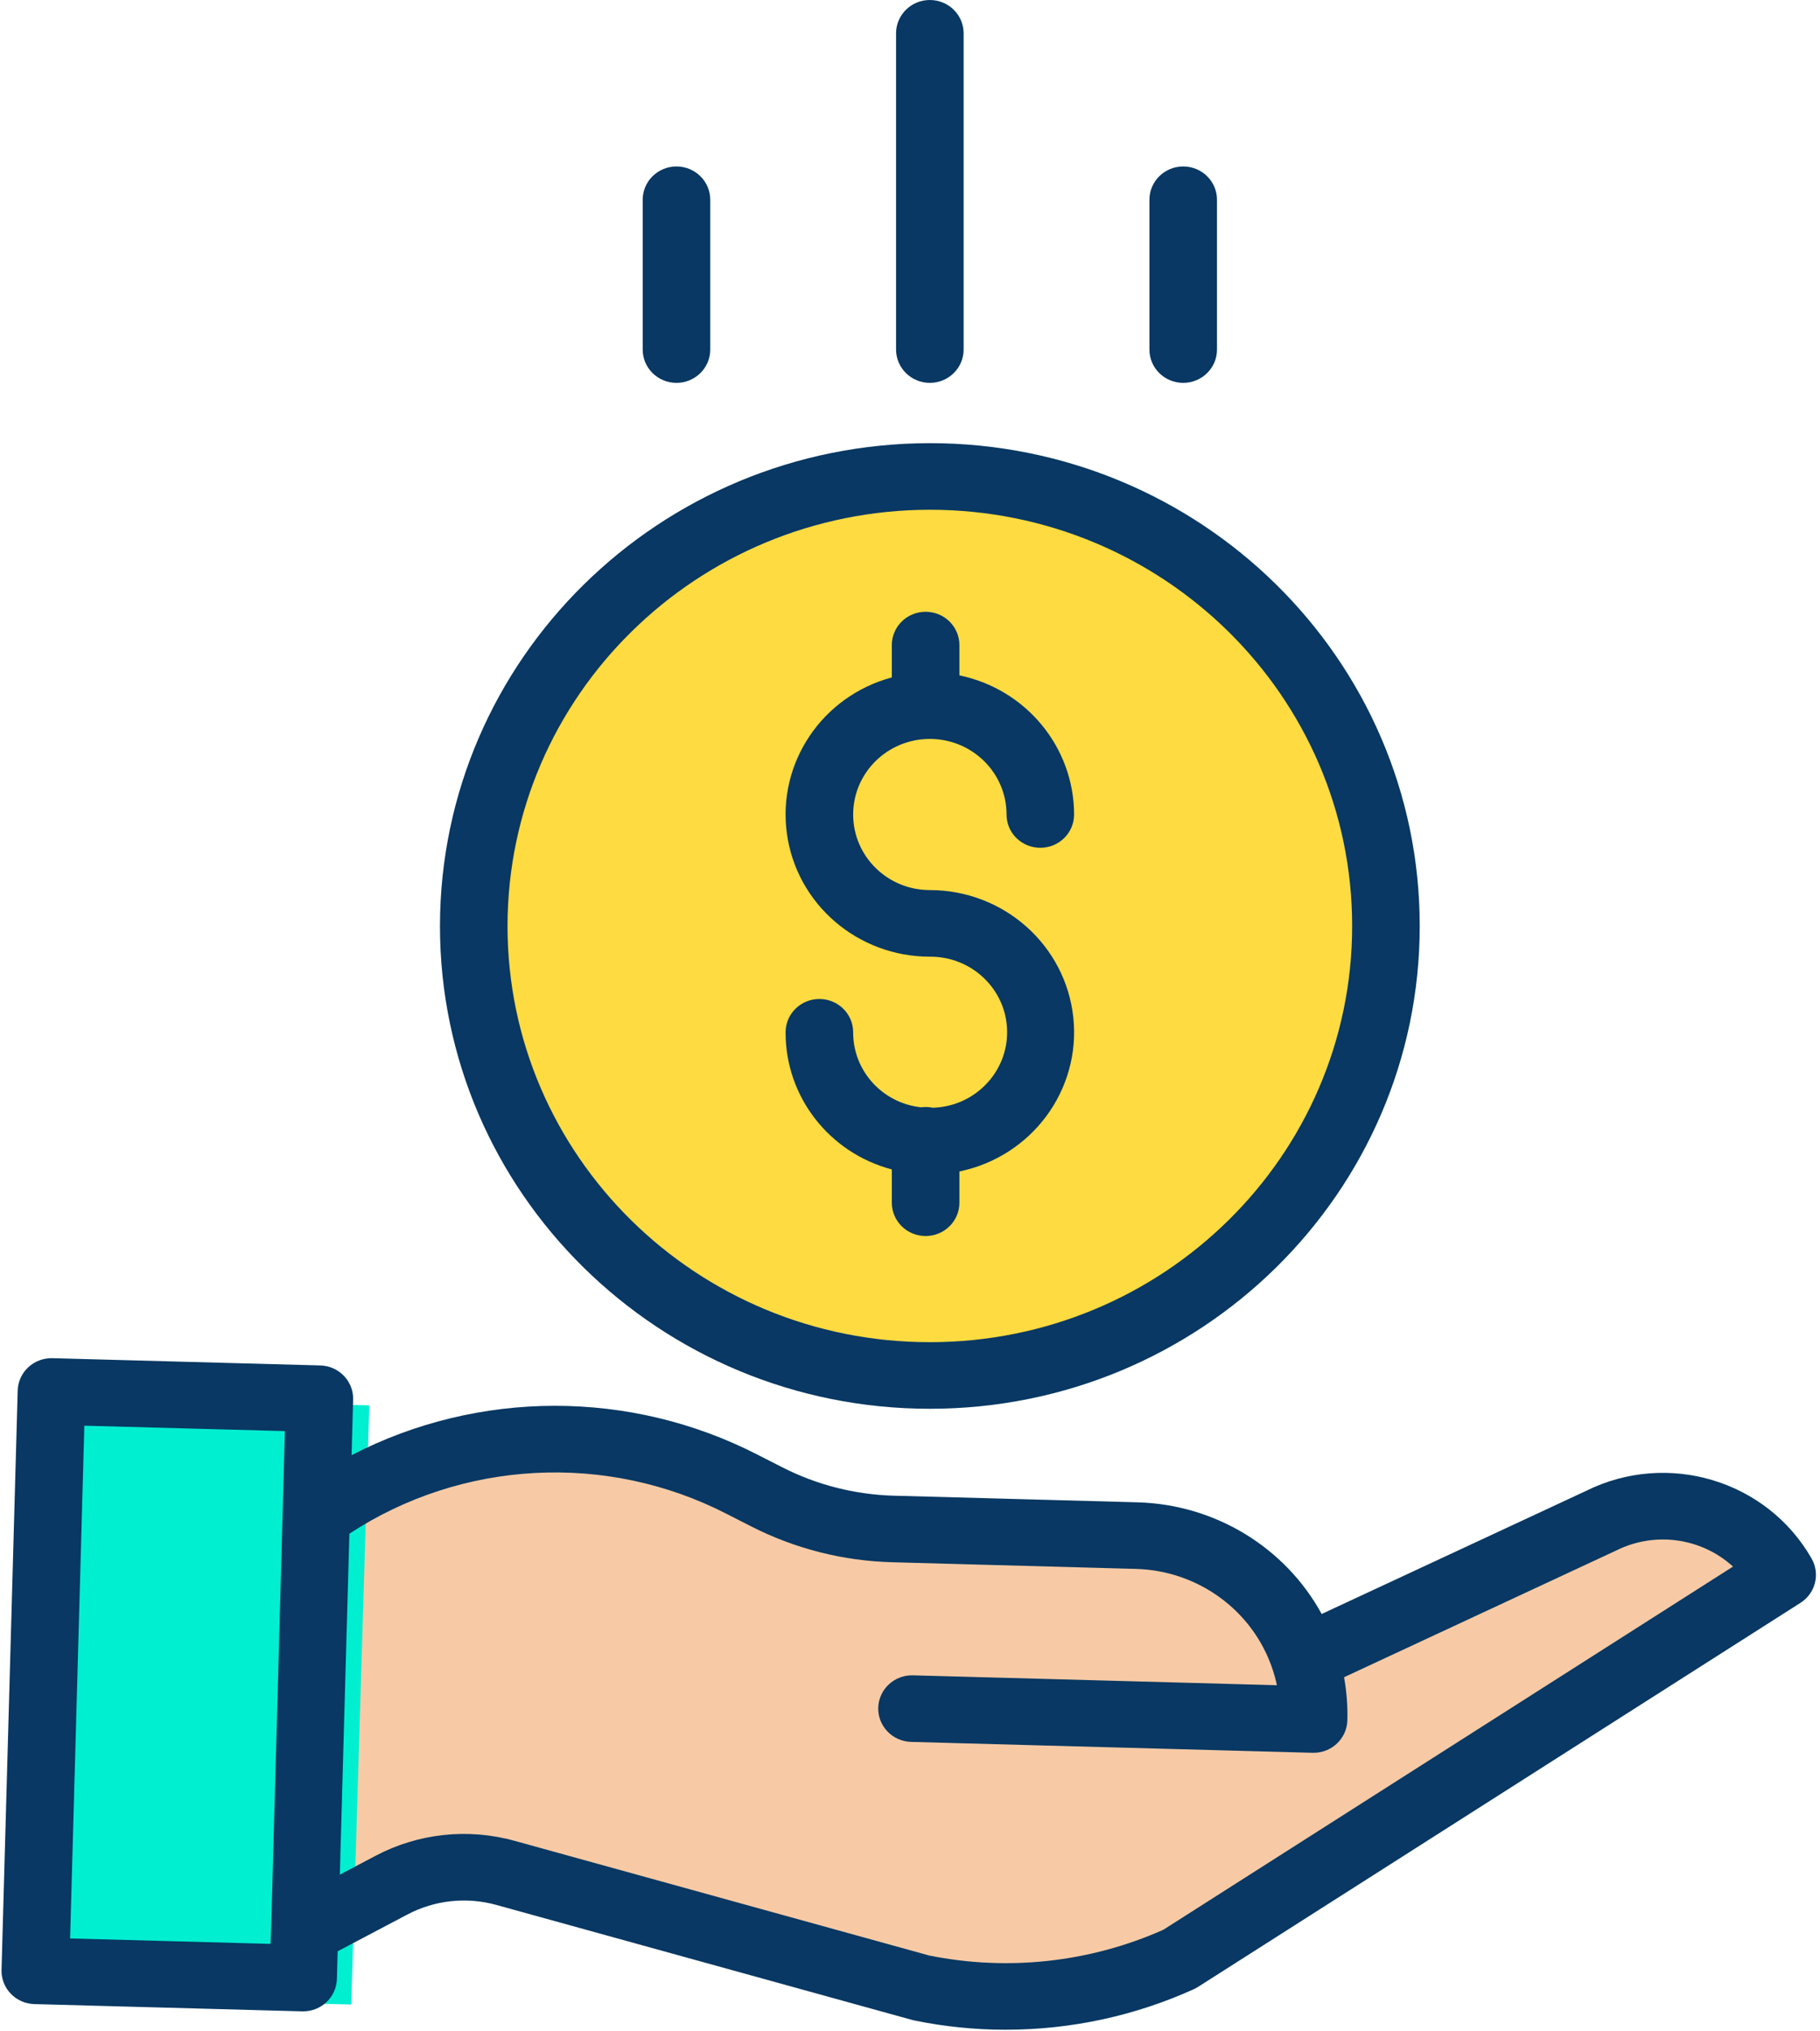
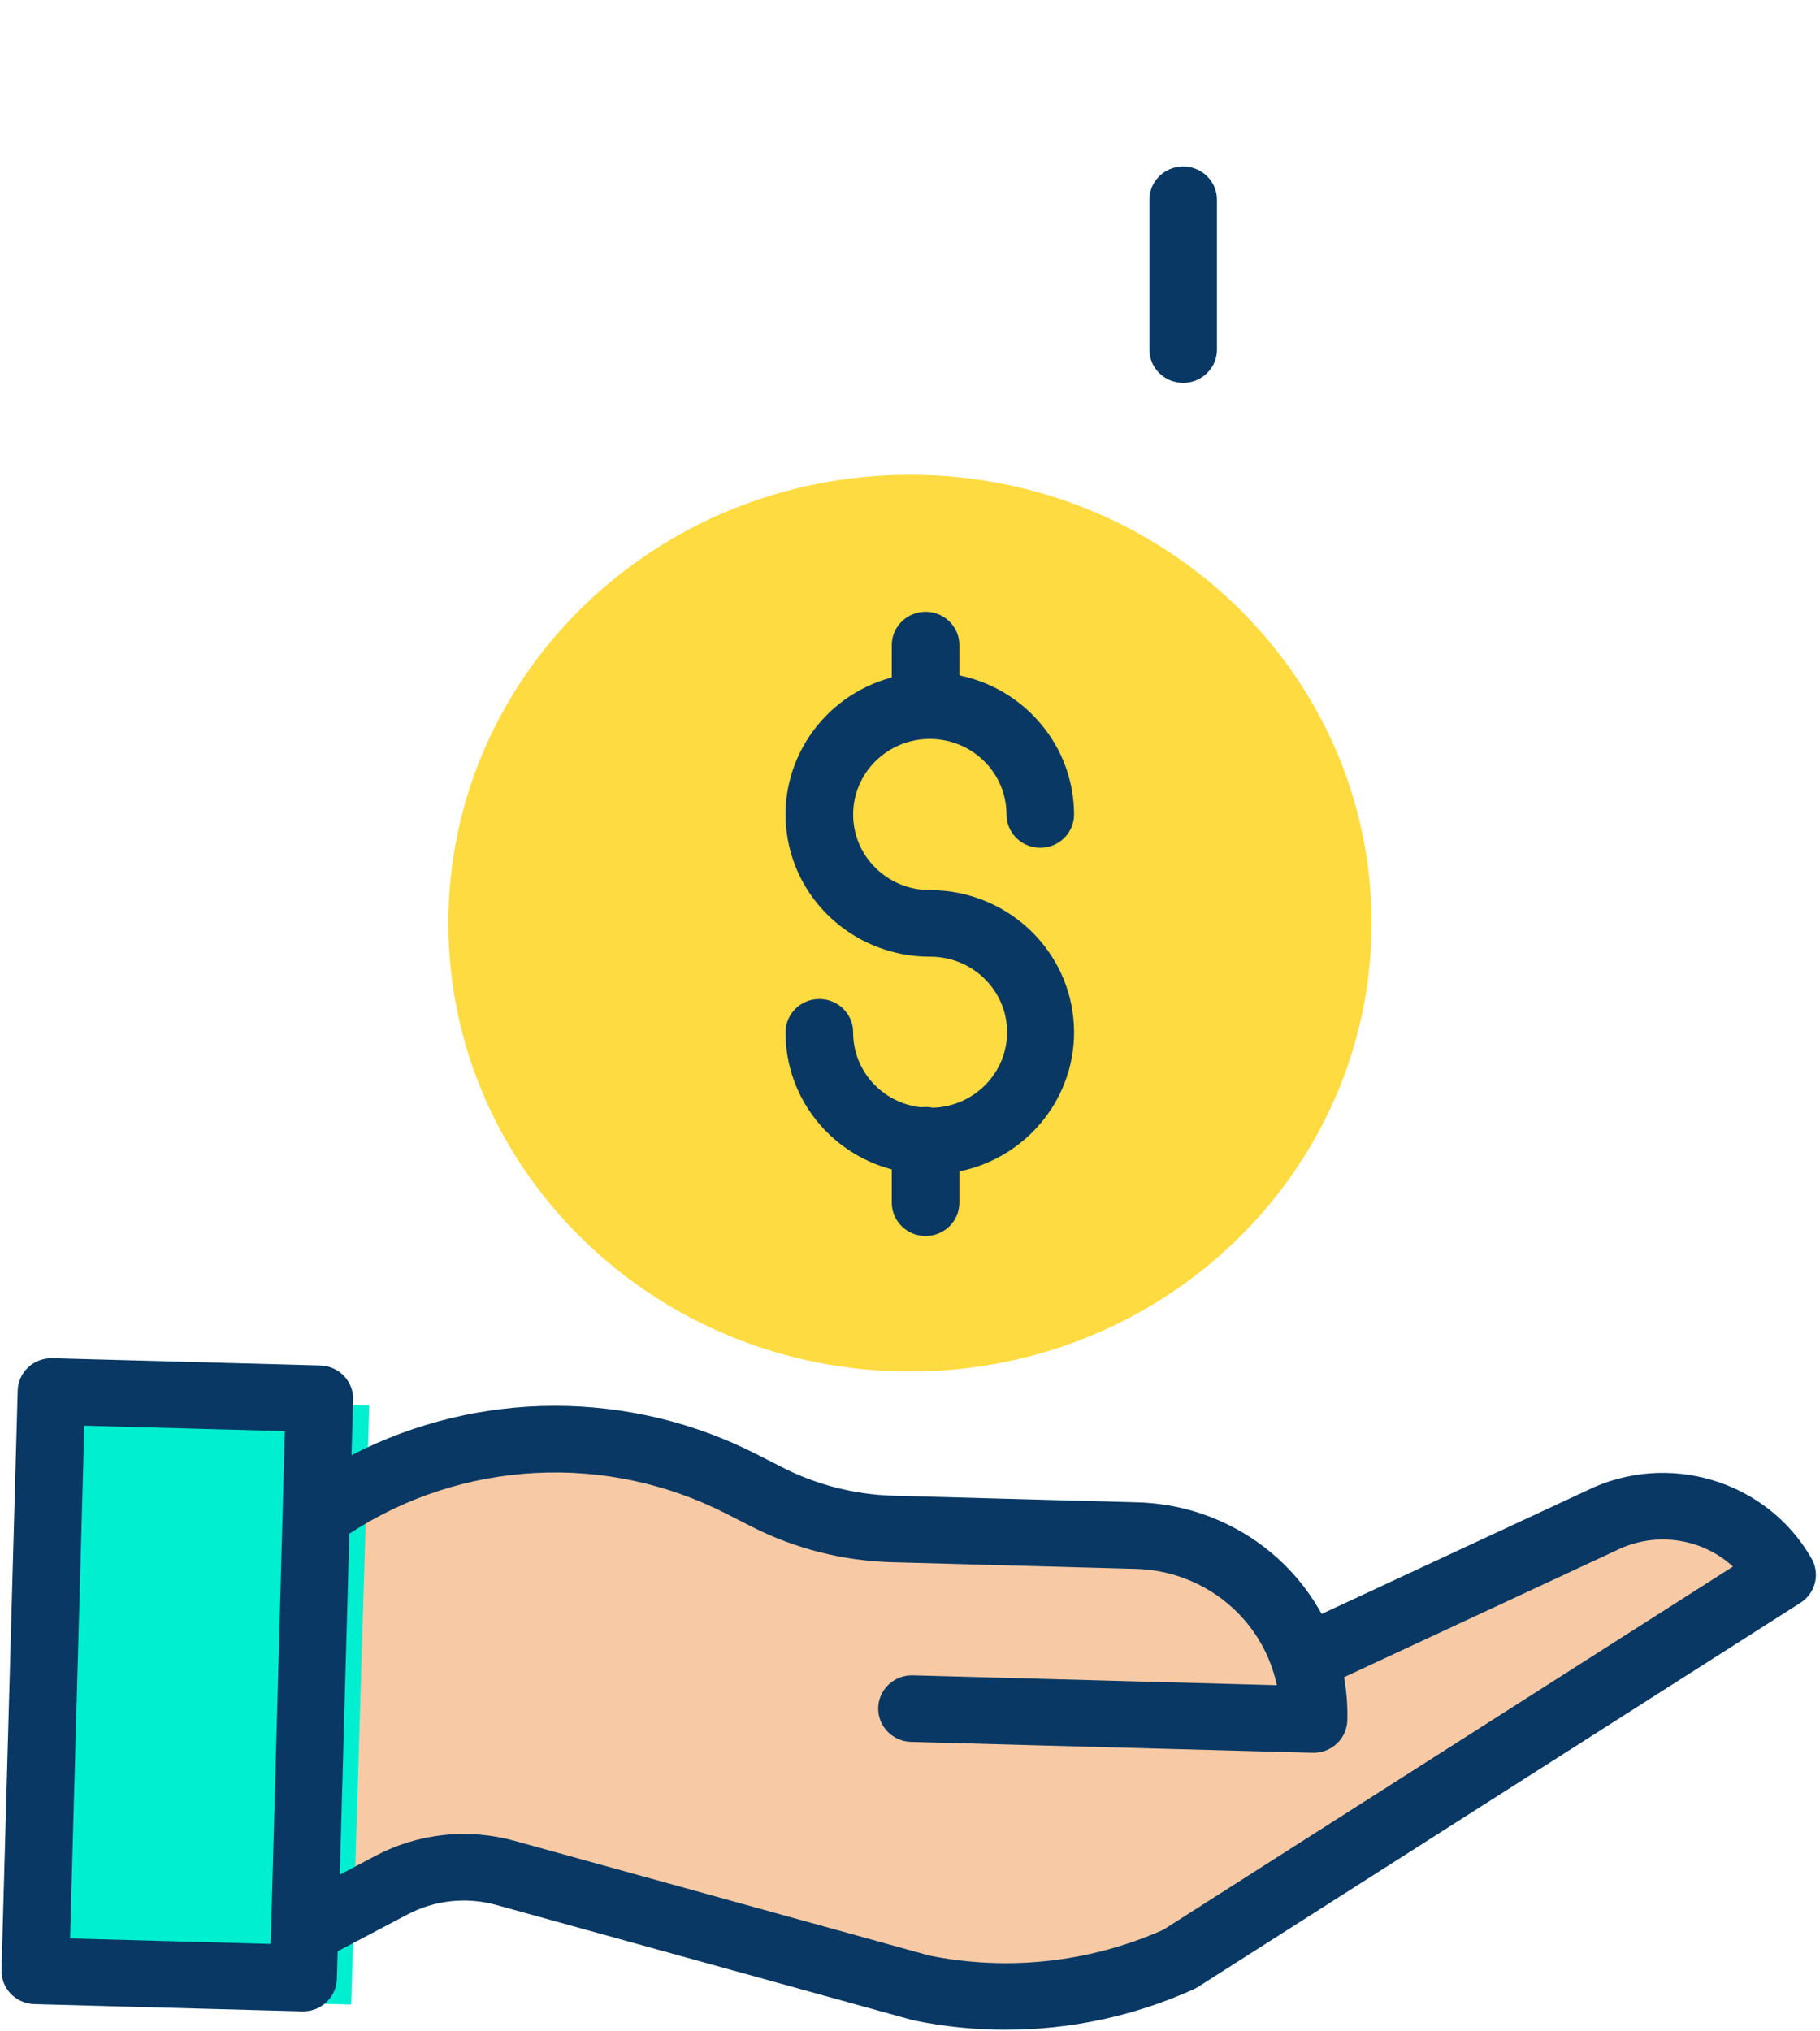
<svg xmlns="http://www.w3.org/2000/svg" width="69px" height="77px" viewBox="0 0 69 77" version="1.1">
  <title>Box-2</title>
  <g id="Page-1" stroke="none" stroke-width="1" fill="none" fill-rule="evenodd">
    <g id="Artboard" transform="translate(-640, -1893)" fill-rule="nonzero">
      <g id="Box-2" transform="translate(640, 1893)">
        <path d="M48.903,62.268 L60.136,57.067 C62.613,55.841 65.635,56.74 67,59.108 L44.166,73.585 C41.104,74.97 37.669,75.351 34.369,74.672 L18.621,70.34 C17.171,69.941 15.621,70.107 14.294,70.804 L11,72.531 L11.443,56.788 L11.574,56.791 C16.281,53.514 22.461,53.09 27.587,55.693 L28.53,56.172 C30.003,56.92 31.631,57.332 33.291,57.376 L42.548,57.627 C45.453,57.705 47.996,59.562 48.903,62.268 Z" id="Path" fill="#F7CAA5" />
        <path d="M52,35 C52,44.389 44.165,52 34.5,52 C24.835,52 17,44.389 17,35 C17,25.611 24.835,18 34.5,18 C44.165,18 52,25.611 52,35 Z" id="Path" fill="#FEDB41" />
        <polygon id="Path" fill="#00EFD1" points="13.37 74.157 13.315 76 2 75.716 2.683 53 14 53.284 13.864 57.778" />
        <g id="Group" fill="#083863">
          <path d="M35.359,41.999 C35.215,41.968 35.068,41.963 34.922,41.983 C33.451,41.825 32.339,40.597 32.345,39.139 C32.345,38.441 31.772,37.876 31.064,37.876 C30.357,37.876 29.784,38.441 29.784,39.139 C29.775,41.572 31.428,43.706 33.811,44.339 L33.811,45.6 C33.811,46.298 34.385,46.863 35.092,46.863 C35.8,46.863 36.373,46.298 36.373,45.6 L36.373,44.415 C39.116,43.849 40.981,41.33 40.692,38.583 C40.403,35.836 38.055,33.748 35.252,33.747 C33.646,33.747 32.345,32.465 32.345,30.882 C32.345,29.3 33.646,28.016 35.252,28.016 C36.858,28.016 38.16,29.3 38.16,30.882 C38.16,31.579 38.733,32.144 39.44,32.144 C40.148,32.144 40.721,31.579 40.721,30.882 C40.717,28.332 38.904,26.132 36.373,25.606 L36.373,24.457 C36.373,23.76 35.8,23.195 35.092,23.195 C34.385,23.195 33.811,23.76 33.811,24.457 L33.811,25.684 C31.169,26.394 29.468,28.923 29.832,31.599 C30.196,34.275 32.513,36.272 35.252,36.272 C36.846,36.26 38.153,37.514 38.182,39.084 C38.211,40.654 36.952,41.955 35.359,42 L35.359,41.999 Z" id="Path" />
-           <path d="M16.68,35.108 C16.68,45.217 24.995,53.413 35.252,53.413 C45.51,53.413 53.825,45.217 53.825,35.108 C53.825,24.998 45.51,16.802 35.252,16.802 C25,16.814 16.692,25.003 16.68,35.108 Z M35.252,19.327 C44.095,19.327 51.263,26.392 51.263,35.108 C51.263,43.823 44.095,50.888 35.252,50.888 C26.41,50.888 19.241,43.823 19.241,35.108 C19.251,26.397 26.414,19.337 35.252,19.327 Z" id="Shape" />
          <path d="M60.138,56.523 L50.108,61.193 C48.718,58.657 46.062,57.044 43.139,56.96 L33.877,56.708 C32.41,56.666 30.972,56.3 29.668,55.637 L28.725,55.156 C23.9,52.676 18.149,52.682 13.329,55.171 L13.388,53.066 C13.408,52.37 12.85,51.789 12.143,51.77 L1.986,51.495 C1.647,51.486 1.317,51.61 1.071,51.84 C0.824,52.07 0.68,52.388 0.671,52.722 L0.058,74.688 C0.039,75.385 0.596,75.965 1.303,75.984 L11.458,76.259 L11.494,76.259 C12.187,76.259 12.754,75.714 12.773,75.031 L12.802,73.982 L15.442,72.589 C16.477,72.041 17.688,71.91 18.82,72.225 L34.575,76.583 C34.602,76.591 34.629,76.597 34.658,76.603 C35.797,76.838 36.958,76.956 38.122,76.956 C40.585,76.957 43.02,76.434 45.258,75.42 C45.313,75.395 45.366,75.366 45.417,75.334 L68.261,60.77 C68.83,60.408 69.014,59.671 68.68,59.089 C66.984,56.123 63.224,54.994 60.138,56.523 L60.138,56.523 Z M10.278,73.18 L10.255,73.701 L2.658,73.495 L3.198,54.054 L10.801,54.259 L10.278,73.18 Z M44.104,73.166 C41.322,74.403 38.215,74.745 35.225,74.141 L19.512,69.795 C17.744,69.303 15.851,69.507 14.233,70.364 L12.884,71.076 L13.246,58.149 C17.518,55.348 22.998,55.06 27.547,57.397 L28.49,57.878 C30.137,58.716 31.954,59.179 33.806,59.231 L43.068,59.484 C45.434,59.55 47.504,61.071 48.244,63.286 C48.311,63.486 48.366,63.689 48.409,63.894 L34.612,63.519 C33.905,63.5 33.316,64.049 33.296,64.746 C33.277,65.443 33.835,66.023 34.541,66.043 L49.764,66.456 L49.8,66.456 C50.494,66.457 51.061,65.912 51.081,65.228 C51.096,64.68 51.054,64.131 50.956,63.591 L61.247,58.799 C61.257,58.795 61.267,58.79 61.277,58.785 C62.736,58.057 64.501,58.3 65.702,59.396 L44.104,73.166 Z" id="Shape" />
-           <path d="M36.533,13.254 L36.533,1.262 C36.533,0.565 35.96,0 35.252,0 C34.545,0 33.972,0.565 33.972,1.262 L33.972,13.254 C33.972,13.951 34.545,14.516 35.252,14.516 C35.96,14.516 36.533,13.951 36.533,13.254 Z" id="Path" />
          <path d="M46.139,13.254 L46.139,7.574 C46.139,6.877 45.565,6.311 44.858,6.311 C44.151,6.311 43.577,6.877 43.577,7.574 L43.577,13.254 C43.577,13.951 44.151,14.516 44.858,14.516 C45.565,14.516 46.139,13.951 46.139,13.254 Z" id="Path" />
-           <path d="M26.927,13.254 L26.927,7.574 C26.927,6.877 26.354,6.311 25.647,6.311 C24.939,6.311 24.366,6.877 24.366,7.574 L24.366,13.254 C24.366,13.951 24.939,14.516 25.647,14.516 C26.354,14.516 26.927,13.951 26.927,13.254 Z" id="Path" />
        </g>
      </g>
    </g>
  </g>
</svg>